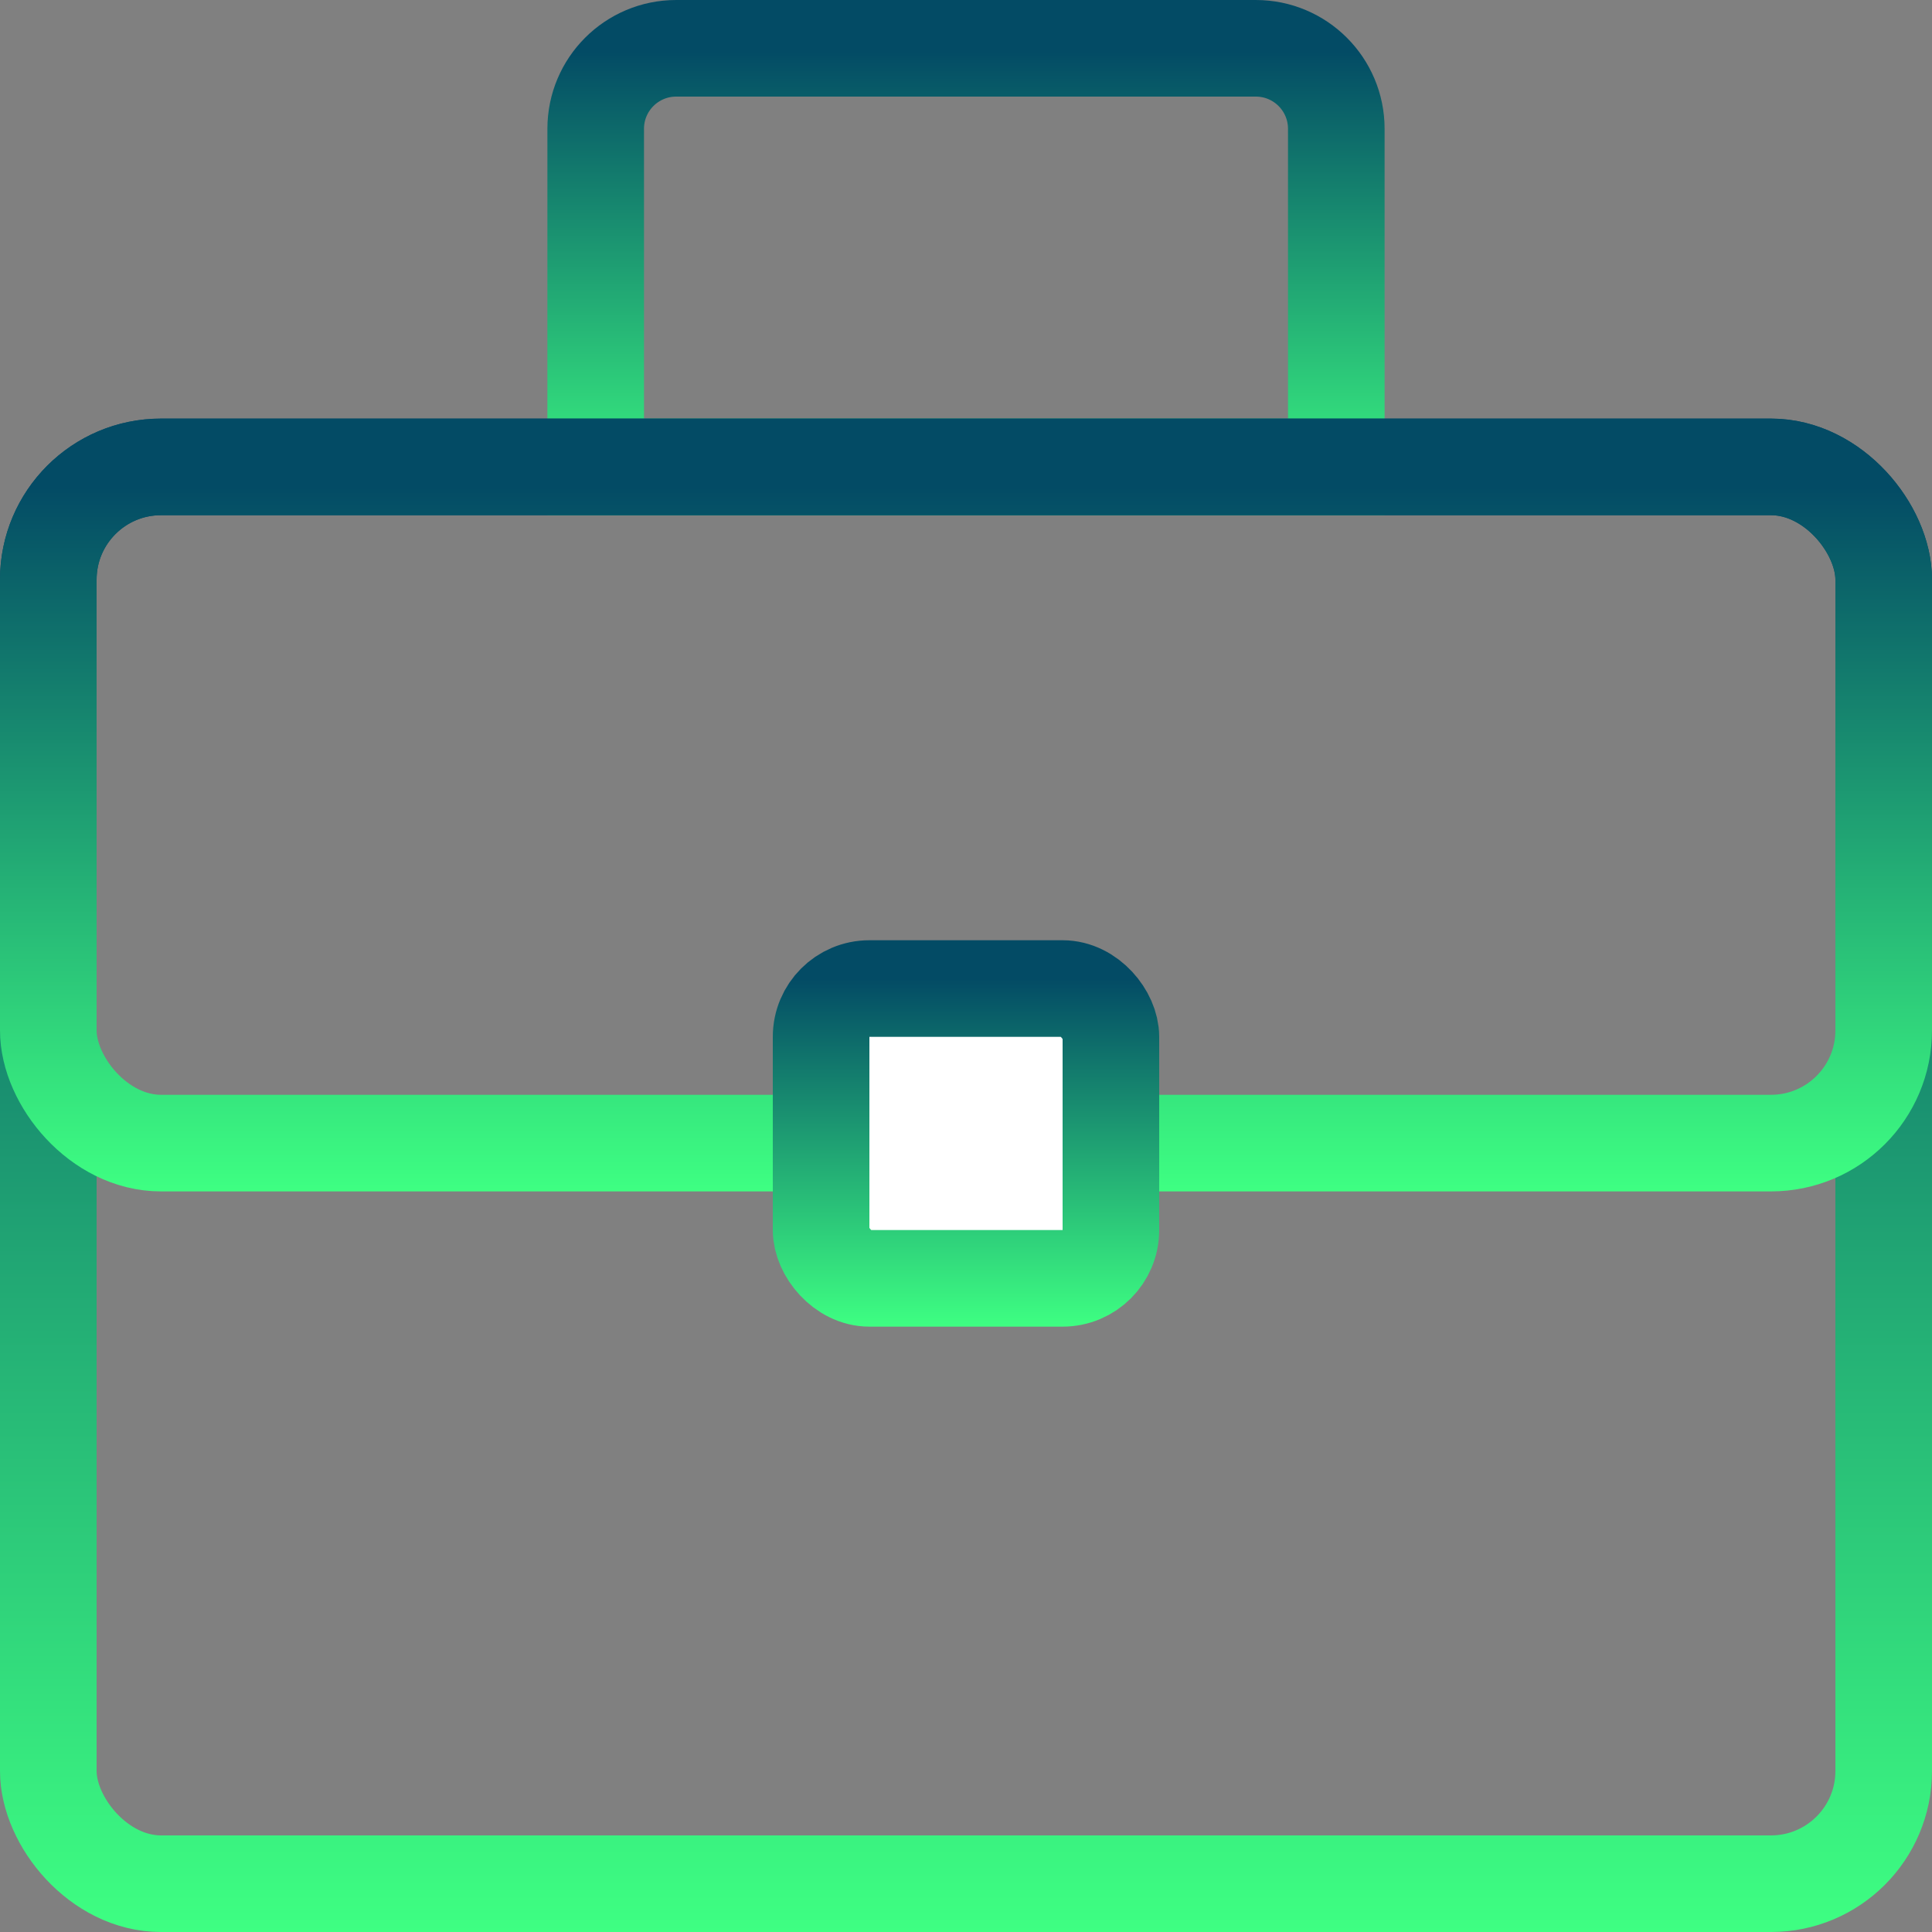
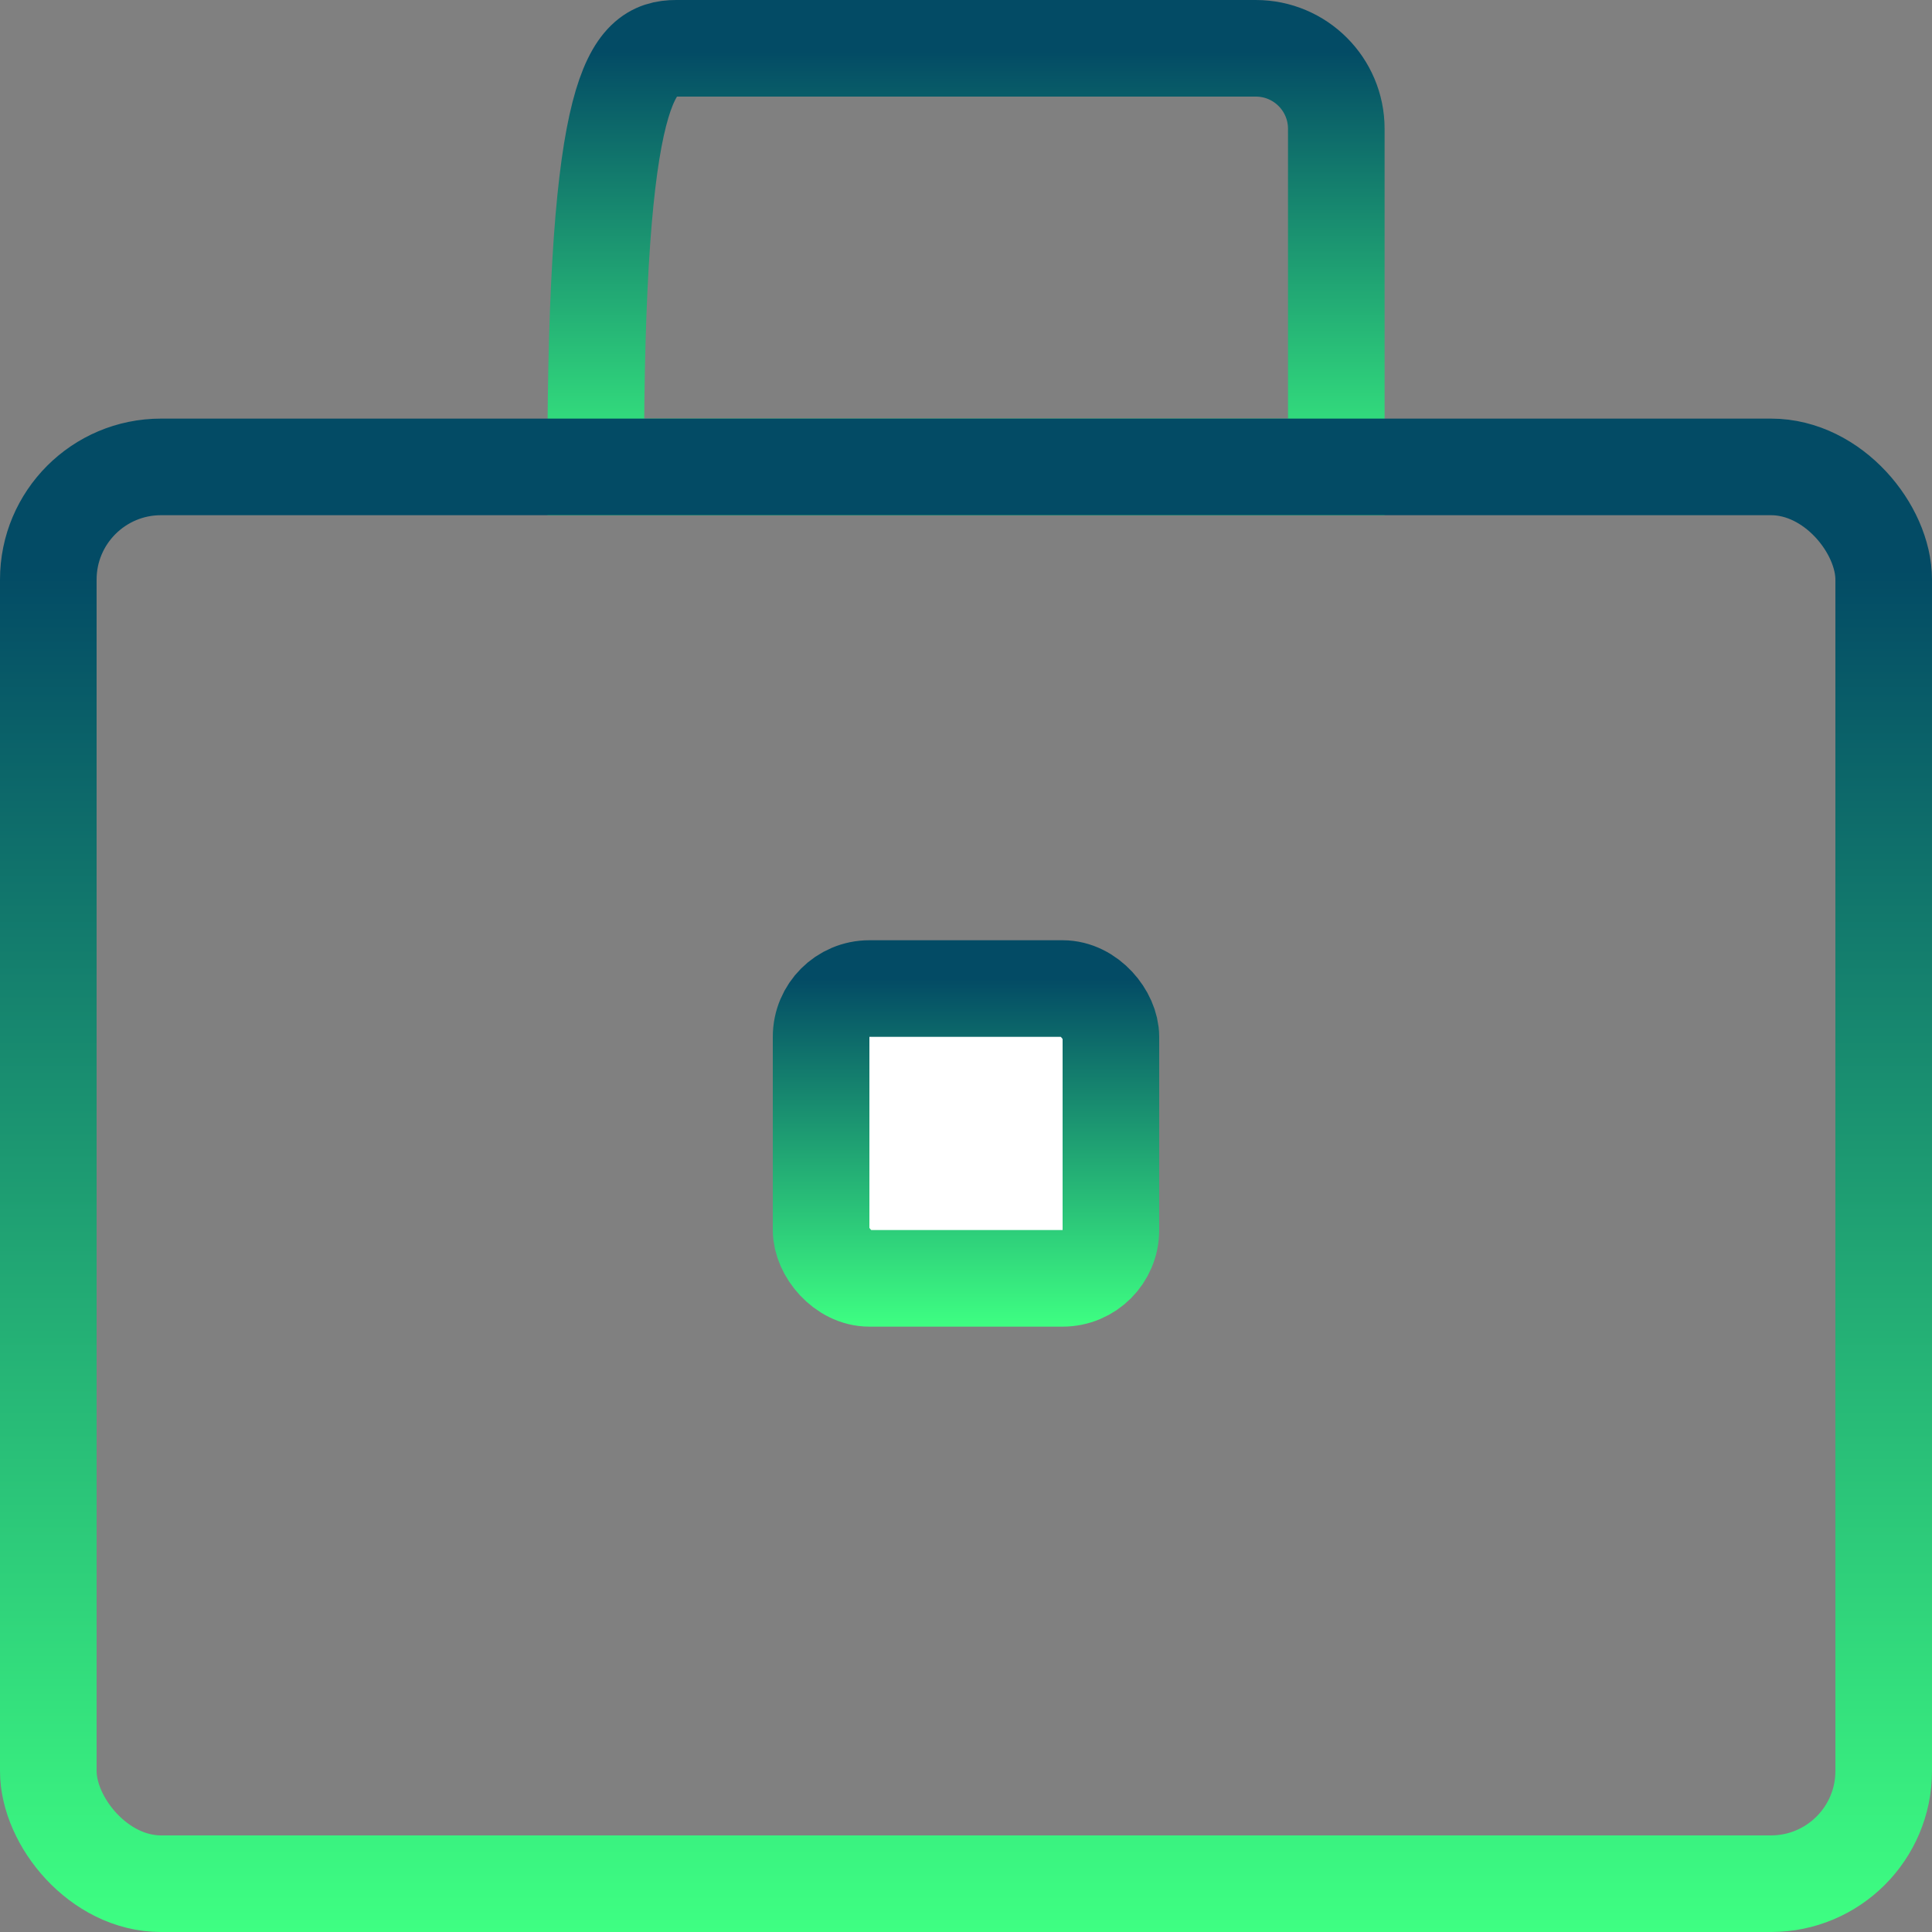
<svg xmlns="http://www.w3.org/2000/svg" width="300" height="300" viewBox="0 0 300 300" fill="none">
  <rect x="0" y="0" width="300" height="300" fill="#808080" stroke="none" />
  <g clip-path="url(#clip0_499_32)">
-     <path d="M105 7.5H195C201.904 7.5 207.5 13.096 207.5 20V72.5H92.5V20C92.5 13.096 98.096 7.5 105 7.5Z" stroke="url(#paint0_linear_499_32)" stroke-width="15" />
+     <path d="M105 7.5H195C201.904 7.5 207.5 13.096 207.5 20V72.5H92.5C92.5 13.096 98.096 7.5 105 7.5Z" stroke="url(#paint0_linear_499_32)" stroke-width="15" />
    <rect x="7.5" y="72.5" width="285" height="220" rx="17.5" stroke="url(#paint1_linear_499_32)" stroke-width="15" />
-     <rect x="7.5" y="72.5" width="285" height="105" rx="17.5" stroke="url(#paint2_linear_499_32)" stroke-width="15" />
    <rect x="127.5" y="153.5" width="45" height="45" rx="7.5" fill="white" stroke="url(#paint3_linear_499_32)" stroke-width="15" />
  </g>
  <defs>
    <linearGradient id="paint0_linear_499_32" x1="150" y1="0" x2="150" y2="80" gradientUnits="userSpaceOnUse">
      <stop offset="0.1" stop-color="#034B65" />
      <stop offset="1" stop-color="#3EFF82" />
    </linearGradient>
    <linearGradient id="paint1_linear_499_32" x1="150" y1="65" x2="150" y2="300" gradientUnits="userSpaceOnUse">
      <stop offset="0.1" stop-color="#034B65" />
      <stop offset="1" stop-color="#3EFF82" />
    </linearGradient>
    <linearGradient id="paint2_linear_499_32" x1="150" y1="65" x2="150" y2="185" gradientUnits="userSpaceOnUse">
      <stop offset="0.089" stop-color="#034B65" />
      <stop offset="1" stop-color="#3EFF82" />
    </linearGradient>
    <linearGradient id="paint3_linear_499_32" x1="150" y1="146" x2="150" y2="206" gradientUnits="userSpaceOnUse">
      <stop offset="0.1" stop-color="#034B65" />
      <stop offset="1" stop-color="#3EFF82" />
    </linearGradient>
    <clipPath id="clip0_499_32">
      <rect width="300" height="300" fill="white" />
    </clipPath>
  </defs>
</svg>